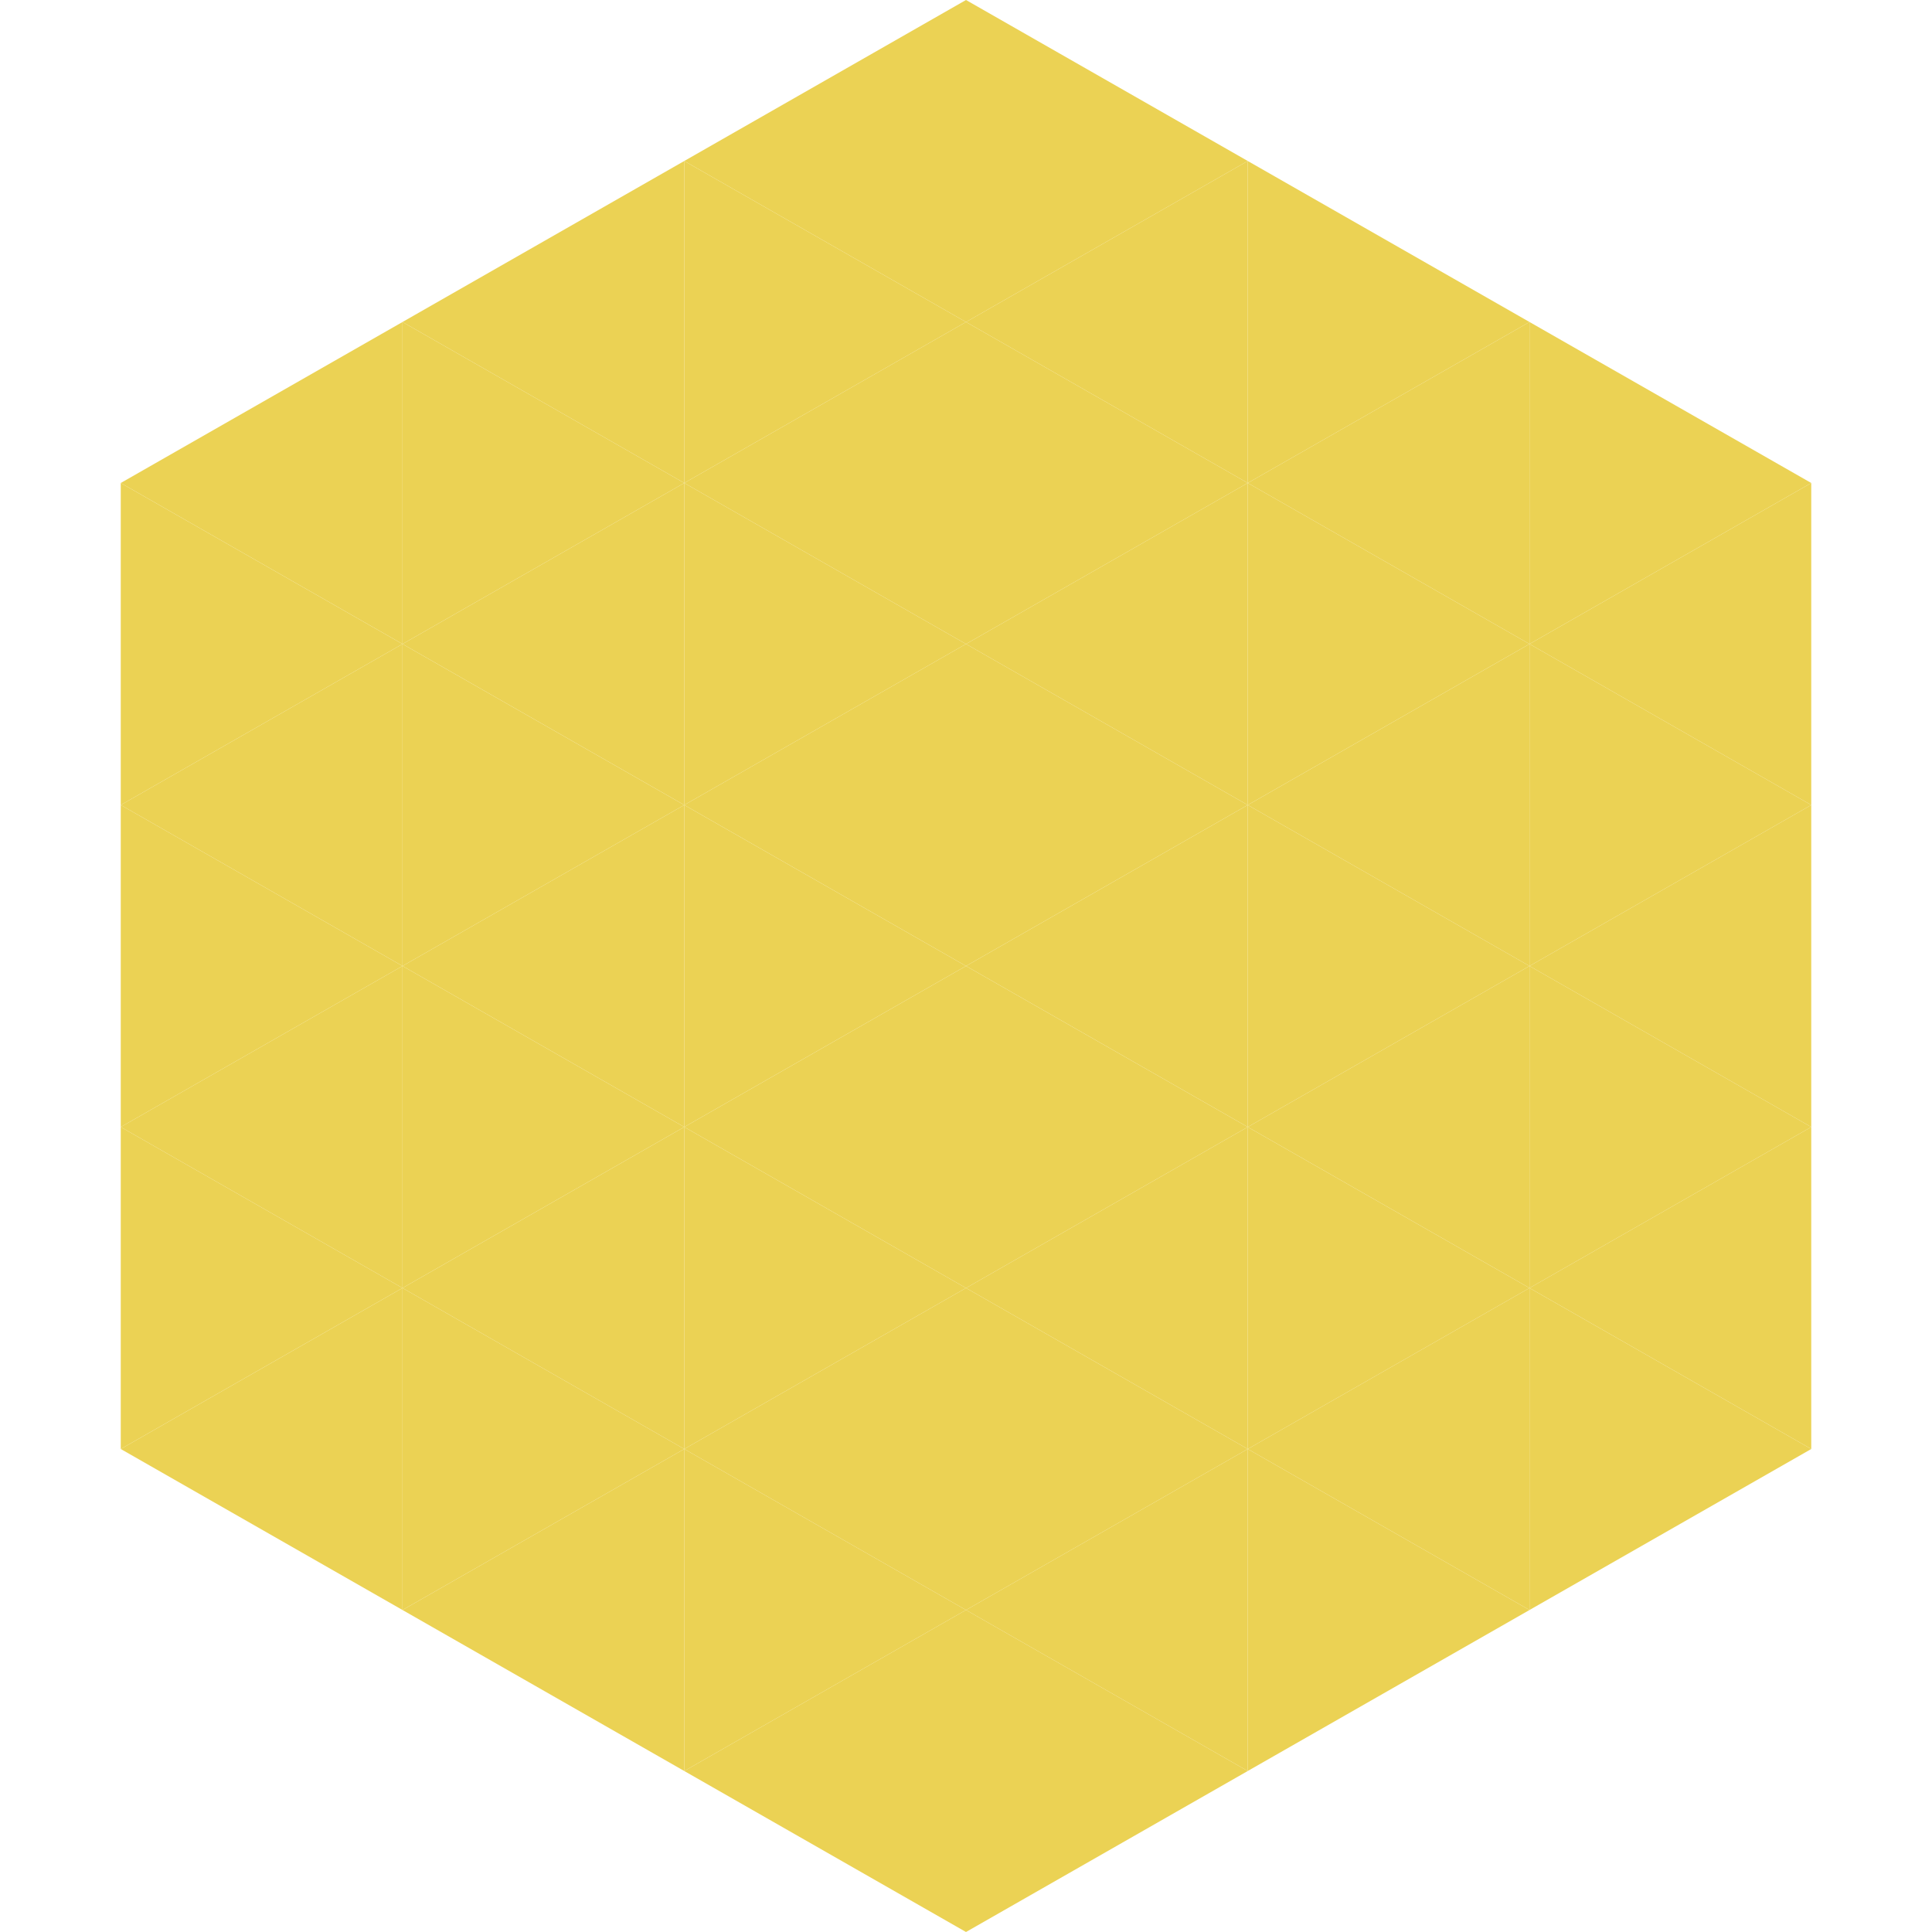
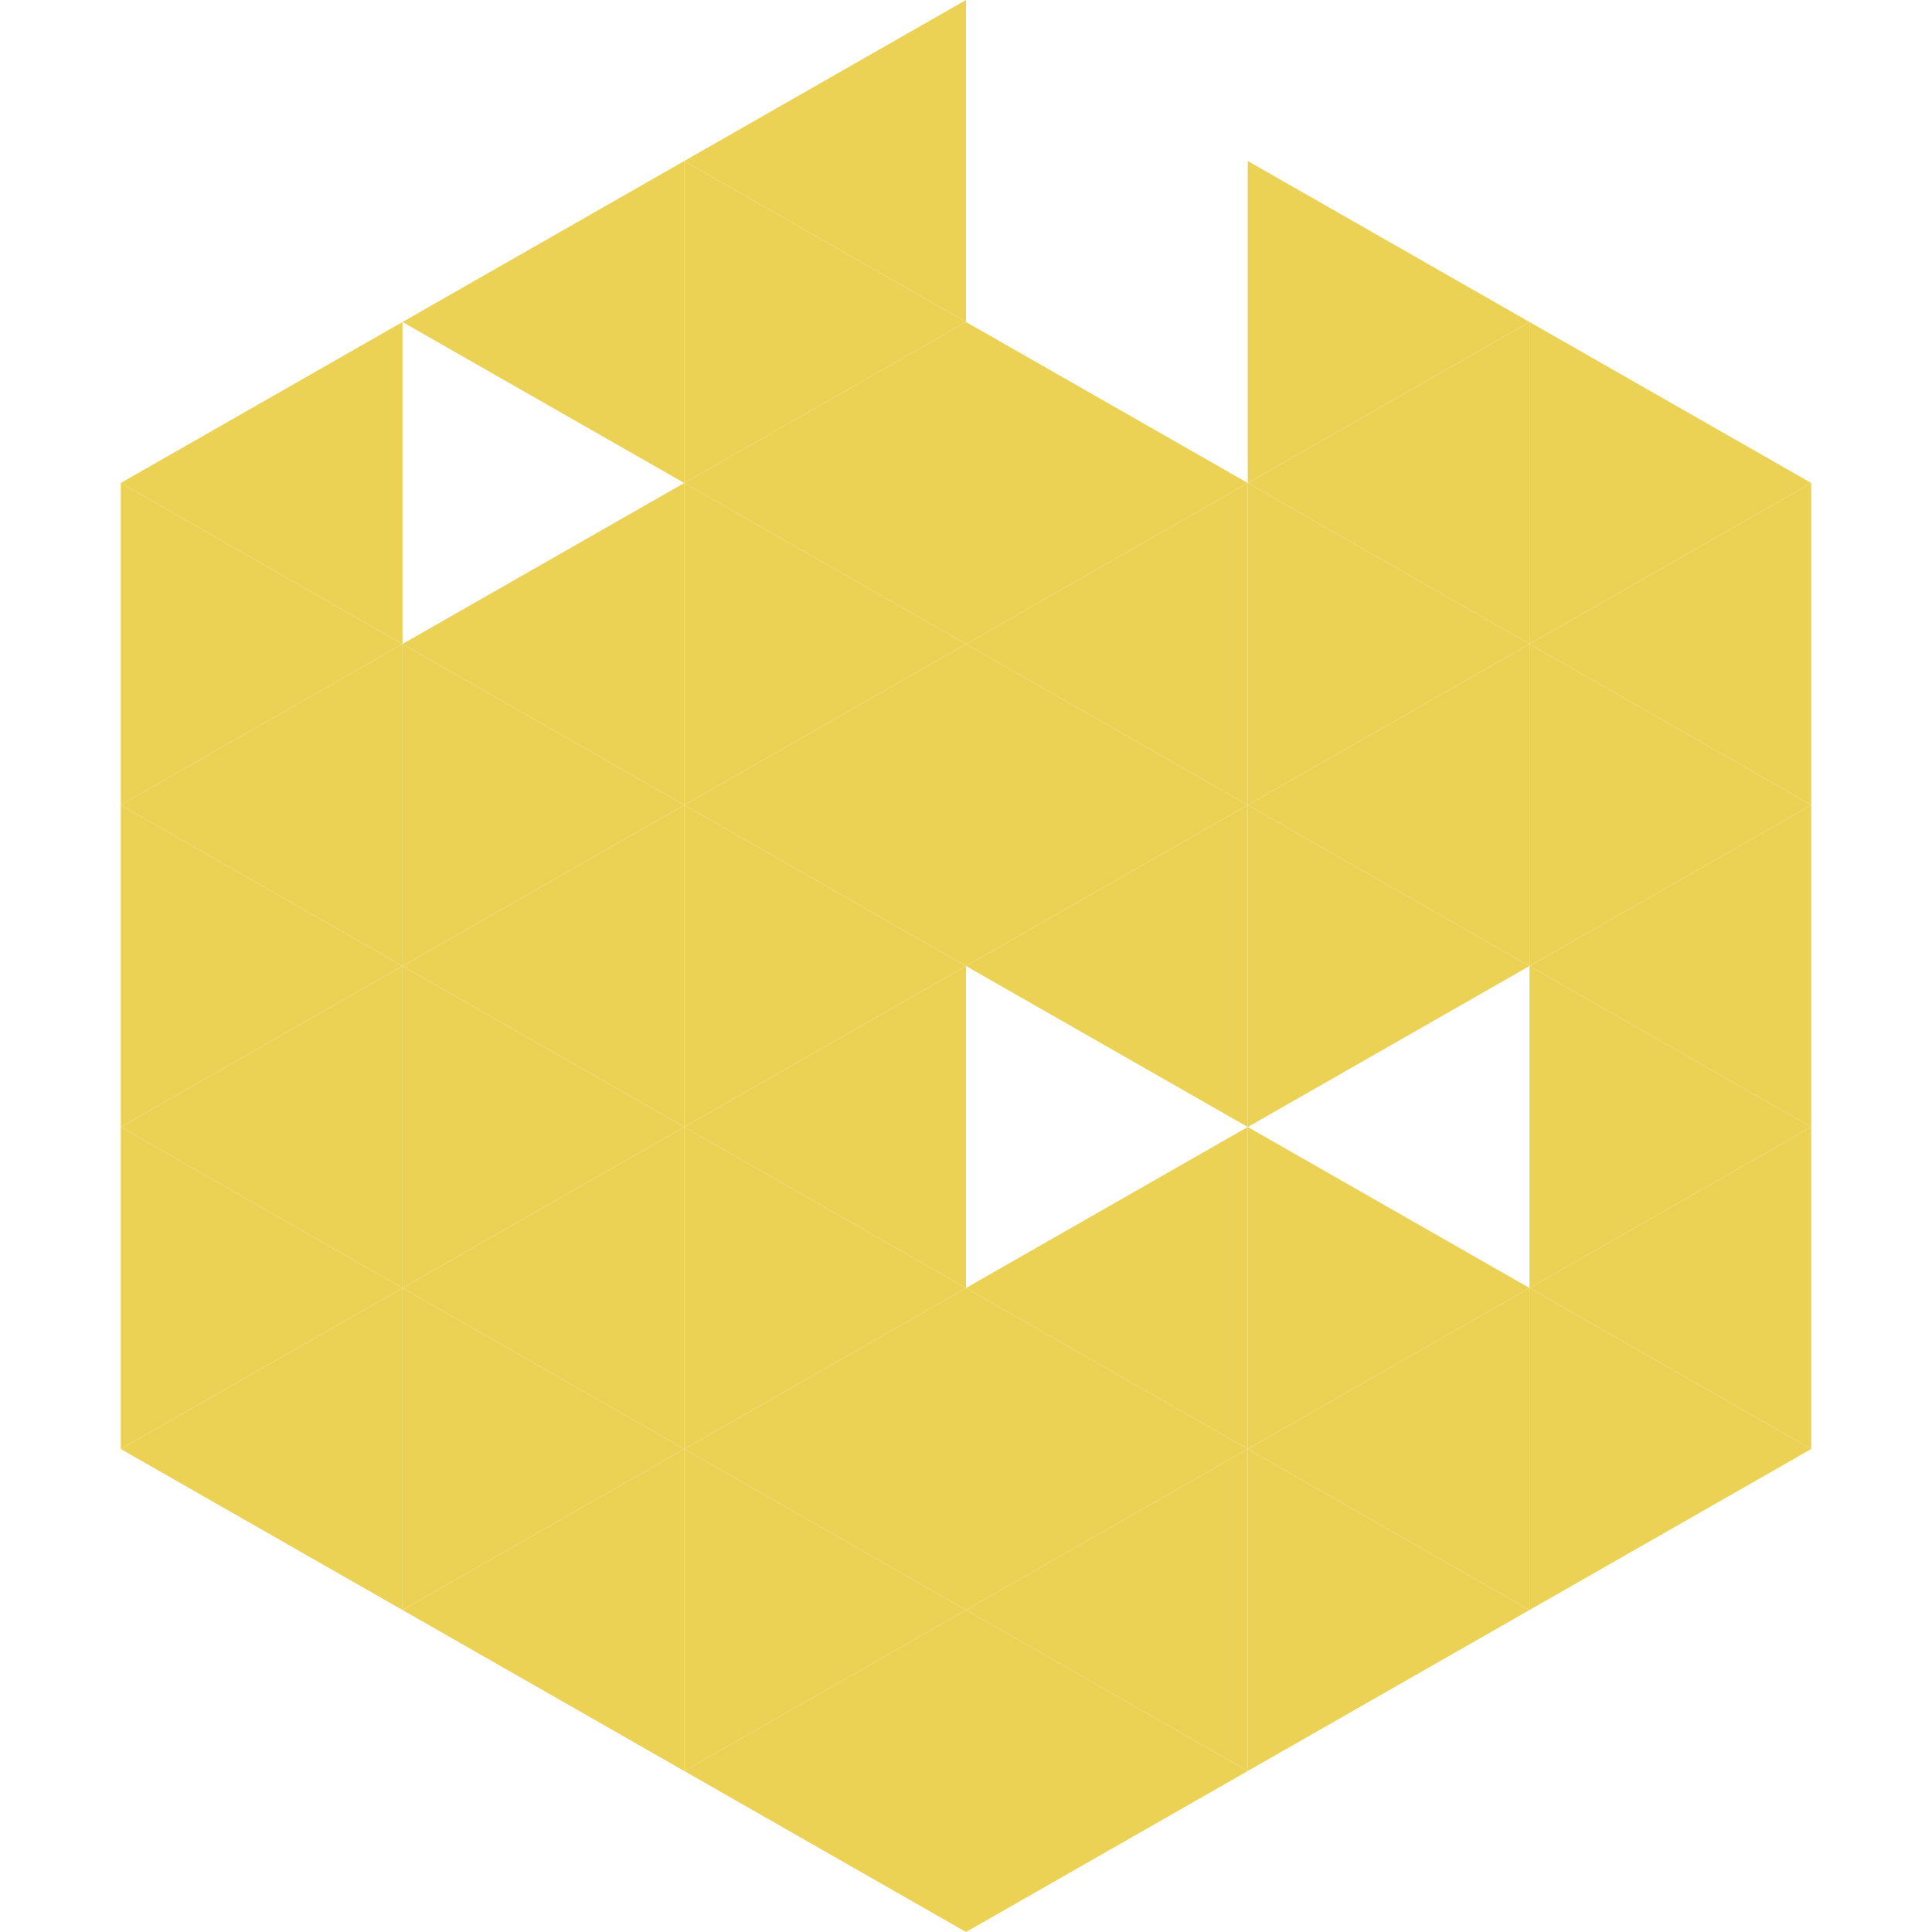
<svg xmlns="http://www.w3.org/2000/svg" width="240" height="240">
  <polygon points="50,40 15,60 50,80" style="fill:rgb(235,210,84)" />
  <polygon points="190,40 225,60 190,80" style="fill:rgb(235,210,84)" />
  <polygon points="15,60 50,80 15,100" style="fill:rgb(235,210,84)" />
  <polygon points="225,60 190,80 225,100" style="fill:rgb(235,210,84)" />
  <polygon points="50,80 15,100 50,120" style="fill:rgb(235,210,84)" />
  <polygon points="190,80 225,100 190,120" style="fill:rgb(235,210,84)" />
  <polygon points="15,100 50,120 15,140" style="fill:rgb(235,210,84)" />
  <polygon points="225,100 190,120 225,140" style="fill:rgb(235,210,84)" />
  <polygon points="50,120 15,140 50,160" style="fill:rgb(235,210,84)" />
  <polygon points="190,120 225,140 190,160" style="fill:rgb(235,210,84)" />
  <polygon points="15,140 50,160 15,180" style="fill:rgb(235,210,84)" />
  <polygon points="225,140 190,160 225,180" style="fill:rgb(235,210,84)" />
  <polygon points="50,160 15,180 50,200" style="fill:rgb(235,210,84)" />
  <polygon points="190,160 225,180 190,200" style="fill:rgb(235,210,84)" />
  <polygon points="15,180 50,200 15,220" style="fill:rgb(255,255,255); fill-opacity:0" />
  <polygon points="225,180 190,200 225,220" style="fill:rgb(255,255,255); fill-opacity:0" />
  <polygon points="50,0 85,20 50,40" style="fill:rgb(255,255,255); fill-opacity:0" />
  <polygon points="190,0 155,20 190,40" style="fill:rgb(255,255,255); fill-opacity:0" />
  <polygon points="85,20 50,40 85,60" style="fill:rgb(235,210,84)" />
  <polygon points="155,20 190,40 155,60" style="fill:rgb(235,210,84)" />
-   <polygon points="50,40 85,60 50,80" style="fill:rgb(235,210,84)" />
  <polygon points="190,40 155,60 190,80" style="fill:rgb(235,210,84)" />
  <polygon points="85,60 50,80 85,100" style="fill:rgb(235,210,84)" />
  <polygon points="155,60 190,80 155,100" style="fill:rgb(235,210,84)" />
  <polygon points="50,80 85,100 50,120" style="fill:rgb(235,210,84)" />
  <polygon points="190,80 155,100 190,120" style="fill:rgb(235,210,84)" />
  <polygon points="85,100 50,120 85,140" style="fill:rgb(235,210,84)" />
  <polygon points="155,100 190,120 155,140" style="fill:rgb(235,210,84)" />
  <polygon points="50,120 85,140 50,160" style="fill:rgb(235,210,84)" />
-   <polygon points="190,120 155,140 190,160" style="fill:rgb(235,210,84)" />
  <polygon points="85,140 50,160 85,180" style="fill:rgb(235,210,84)" />
  <polygon points="155,140 190,160 155,180" style="fill:rgb(235,210,84)" />
  <polygon points="50,160 85,180 50,200" style="fill:rgb(235,210,84)" />
  <polygon points="190,160 155,180 190,200" style="fill:rgb(235,210,84)" />
  <polygon points="85,180 50,200 85,220" style="fill:rgb(235,210,84)" />
  <polygon points="155,180 190,200 155,220" style="fill:rgb(235,210,84)" />
  <polygon points="120,0 85,20 120,40" style="fill:rgb(235,210,84)" />
-   <polygon points="120,0 155,20 120,40" style="fill:rgb(235,210,84)" />
  <polygon points="85,20 120,40 85,60" style="fill:rgb(235,210,84)" />
-   <polygon points="155,20 120,40 155,60" style="fill:rgb(235,210,84)" />
  <polygon points="120,40 85,60 120,80" style="fill:rgb(235,210,84)" />
  <polygon points="120,40 155,60 120,80" style="fill:rgb(235,210,84)" />
  <polygon points="85,60 120,80 85,100" style="fill:rgb(235,210,84)" />
  <polygon points="155,60 120,80 155,100" style="fill:rgb(235,210,84)" />
  <polygon points="120,80 85,100 120,120" style="fill:rgb(235,210,84)" />
  <polygon points="120,80 155,100 120,120" style="fill:rgb(235,210,84)" />
  <polygon points="85,100 120,120 85,140" style="fill:rgb(235,210,84)" />
  <polygon points="155,100 120,120 155,140" style="fill:rgb(235,210,84)" />
  <polygon points="120,120 85,140 120,160" style="fill:rgb(235,210,84)" />
-   <polygon points="120,120 155,140 120,160" style="fill:rgb(235,210,84)" />
  <polygon points="85,140 120,160 85,180" style="fill:rgb(235,210,84)" />
  <polygon points="155,140 120,160 155,180" style="fill:rgb(235,210,84)" />
  <polygon points="120,160 85,180 120,200" style="fill:rgb(235,210,84)" />
  <polygon points="120,160 155,180 120,200" style="fill:rgb(235,210,84)" />
  <polygon points="85,180 120,200 85,220" style="fill:rgb(235,210,84)" />
  <polygon points="155,180 120,200 155,220" style="fill:rgb(235,210,84)" />
  <polygon points="120,200 85,220 120,240" style="fill:rgb(235,210,84)" />
  <polygon points="120,200 155,220 120,240" style="fill:rgb(235,210,84)" />
  <polygon points="85,220 120,240 85,260" style="fill:rgb(255,255,255); fill-opacity:0" />
  <polygon points="155,220 120,240 155,260" style="fill:rgb(255,255,255); fill-opacity:0" />
</svg>